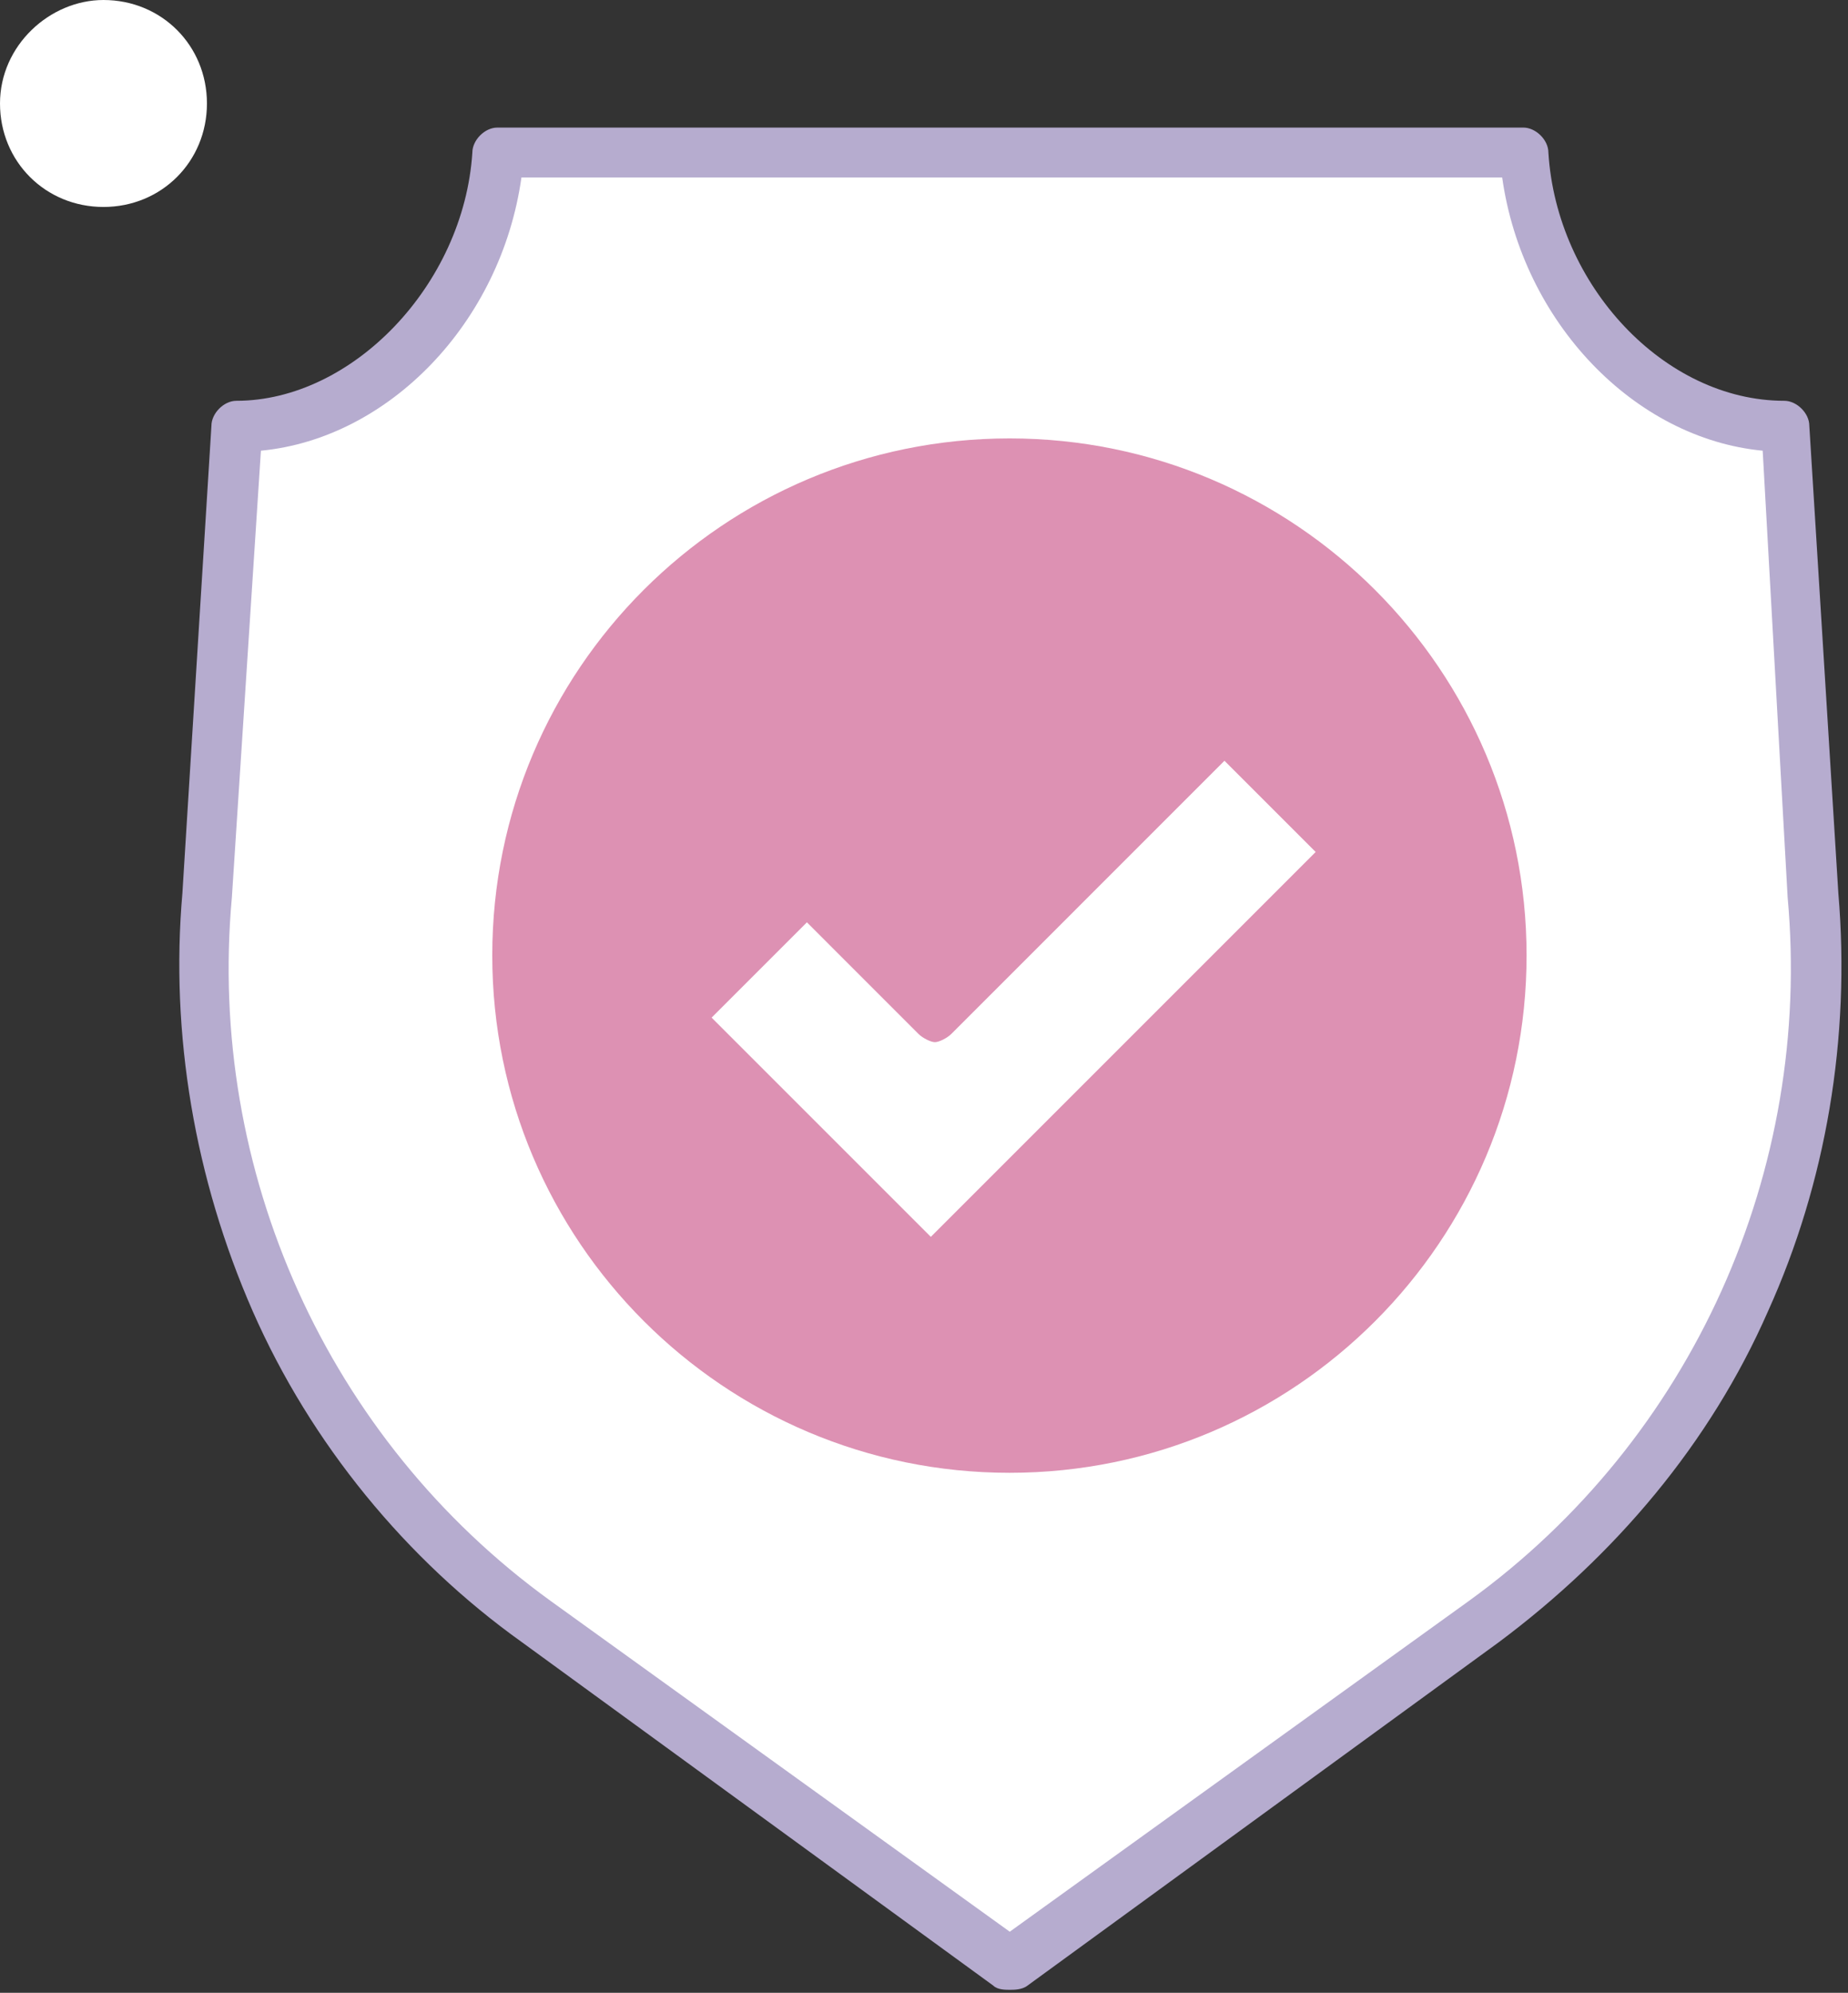
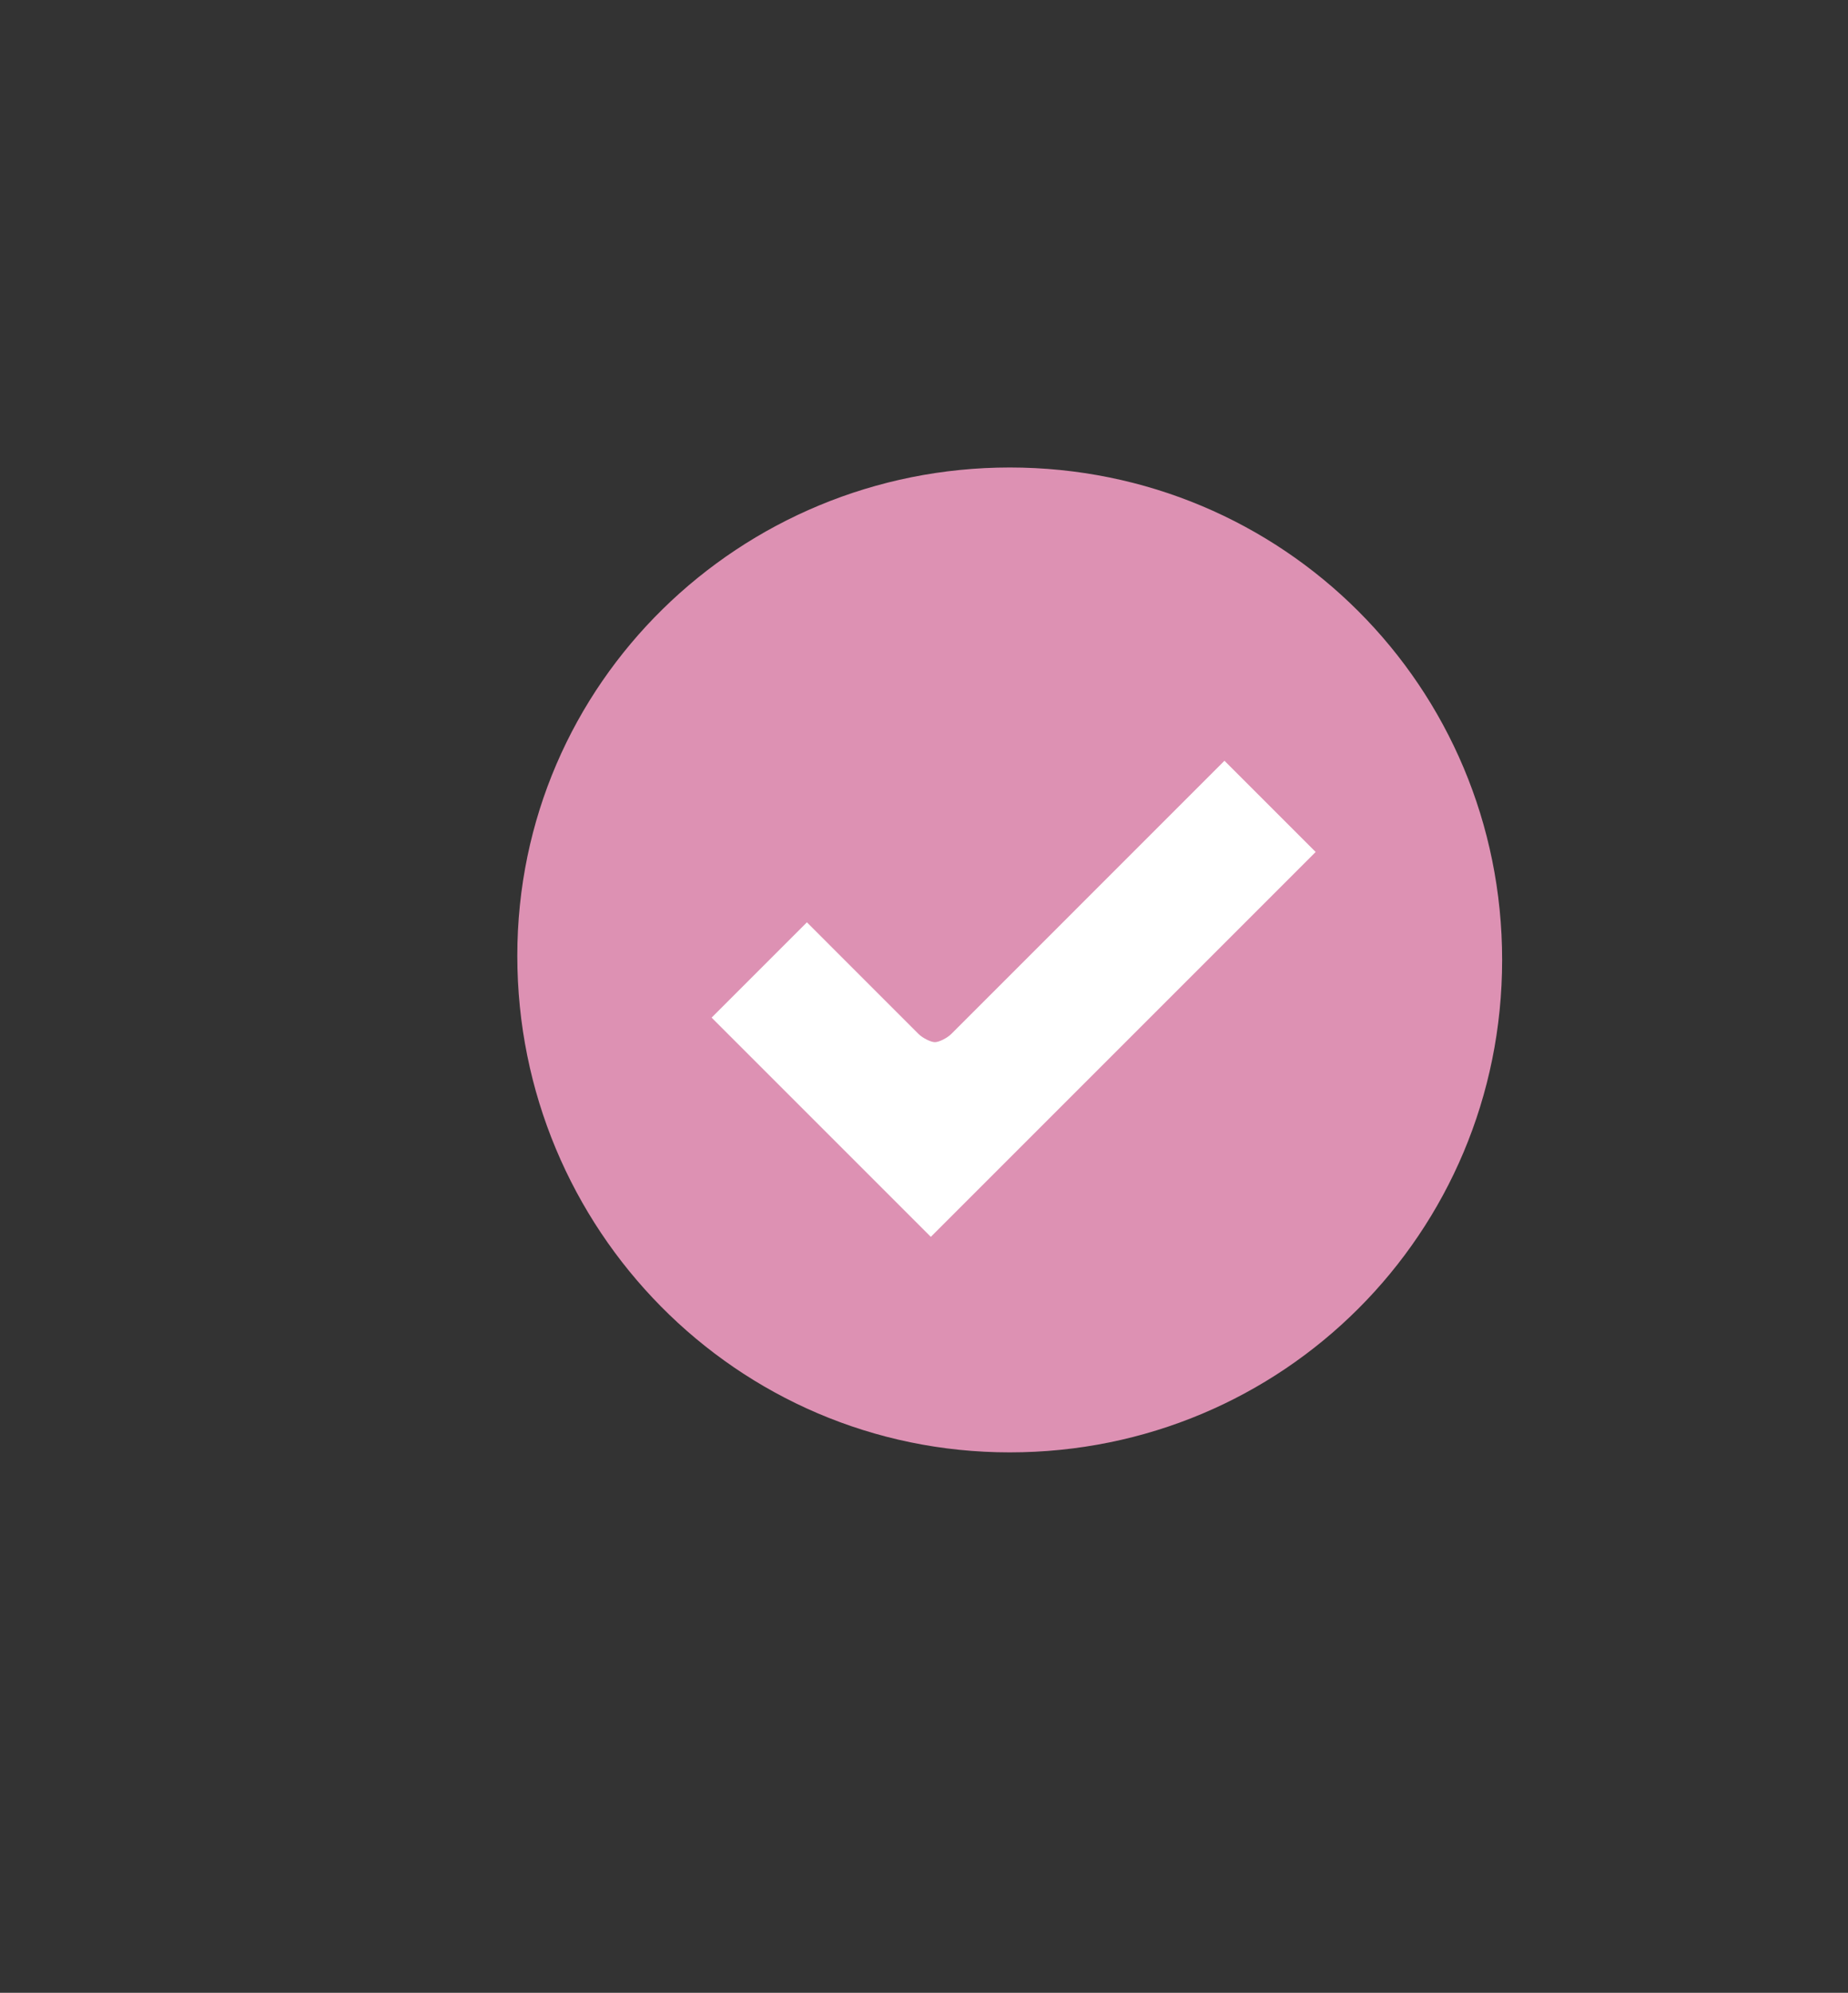
<svg xmlns="http://www.w3.org/2000/svg" fill="none" height="303" viewBox="0 0 281 303" width="281">
  <rect x="0" y="0" width="281" height="303" fill="#333333" stroke="none" />
-   <path d="m15.733 0c8.831 0 15.734 6.903 15.734 15.734 0 8.831-6.903 15.734-15.734 15.734-8.831 0-15.733-6.903-15.733-15.734 0-8.831 7.587-15.734 15.733-15.734z" fill="#fff" />
-   <path d="m275.548 135.885c3.793 42.786-15.112 84.95-50.311 110.696l-71.702 52.239-71.703-52.239c-35.198-25.186-54.103-67.288-50.31-110.696l4.415-71.082c20.771 0 38.37-20.149 39.614-41.542h156.03c1.243 20.771 18.905 41.542 39.613 41.542z" fill="#fff" />
  <path d="m153.534 71.08c41.542 0 74.875 33.333 74.875 74.875s-33.333 74.875-74.875 74.875c-41.541 0-74.874-33.955-74.874-75.497s33.955-74.253 74.874-74.253z" fill="#dd91b3" />
  <path d="m185.622 110.074 19.465 19.528-44.029 44.651-19.465 19.465-19.527-19.465-19.527-19.527 19.527-19.465 19.527 19.465z" fill="#fff" />
-   <path d="m153.54 302.545c-.621 0-1.865 0-2.487-.622l-71.703-52.239c-17.599-12.562-32.089-30.223-40.92-50.31-8.831-20.149-12.562-42.164-10.696-63.557l4.415-71.082c0-1.866 1.866-3.794 3.793-3.794 17.599 0 34.577-17.599 35.883-37.749 0-1.866 1.866-3.793 3.793-3.793h156.029c1.866 0 3.794 1.866 3.794 3.793 1.244 20.149 17.599 37.749 35.882 37.749 1.866 0 3.794 1.866 3.794 3.794l4.415 71.082c1.866 22.015-1.865 44.029-10.696 63.557-8.831 20.149-23.258 37.126-40.92 50.31l-71.702 52.239c-.809.622-2.053.622-2.675.622zm-113.866-234.017-4.415 67.91c-3.793 41.542 14.49 82.4 48.444 106.964l69.837 50.311 69.838-50.311c33.954-24.564 52.237-65.422 48.444-106.964l-3.794-67.91c-19.527-1.866-36.504-19.527-39.613-41.542h-149.127c-3.109 22.077-20.149 39.676-39.614 41.542z" fill="#b6accf" />
  <g fill="#dd91b3">
-     <path d="m153.519 223.936c-43.407 0-78.667-35.261-78.667-78.669s35.198-78.607 78.667-78.607c43.407 0 78.606 35.261 78.606 78.607 0 43.408-35.199 78.669-78.606 78.669zm0-149.067c-38.992 0-71.081 31.468-71.081 71.082s31.468 71.082 71.081 71.082c39.614 0 71.081-31.468 71.081-71.082 0-39.676-32.089-71.082-71.081-71.082z" />
    <path d="m141.6 197.513c-1.244 0-1.866-.622-2.488-1.244l-38.992-38.992c-1.243-1.244-1.243-3.794 0-5.659l19.527-19.528c.622-.622 1.866-1.244 2.488-1.244s1.865.622 2.487 1.244l16.978 16.978 41.541-41.542c.622-.622 1.866-1.244 2.488-1.244 1.243 0 1.865.622 2.487 1.244l19.527 19.527c1.244 1.244 1.244 3.794 0 5.659l-63.556 63.557c-.622.622-1.865 1.244-2.487 1.244zm-33.395-42.786 33.332 33.333 58.519-58.519-13.868-13.868-41.541 41.542c-.622.621-1.866 1.243-2.488 1.243s-1.865-.622-2.487-1.243l-16.977-16.978z" />
  </g>
</svg>